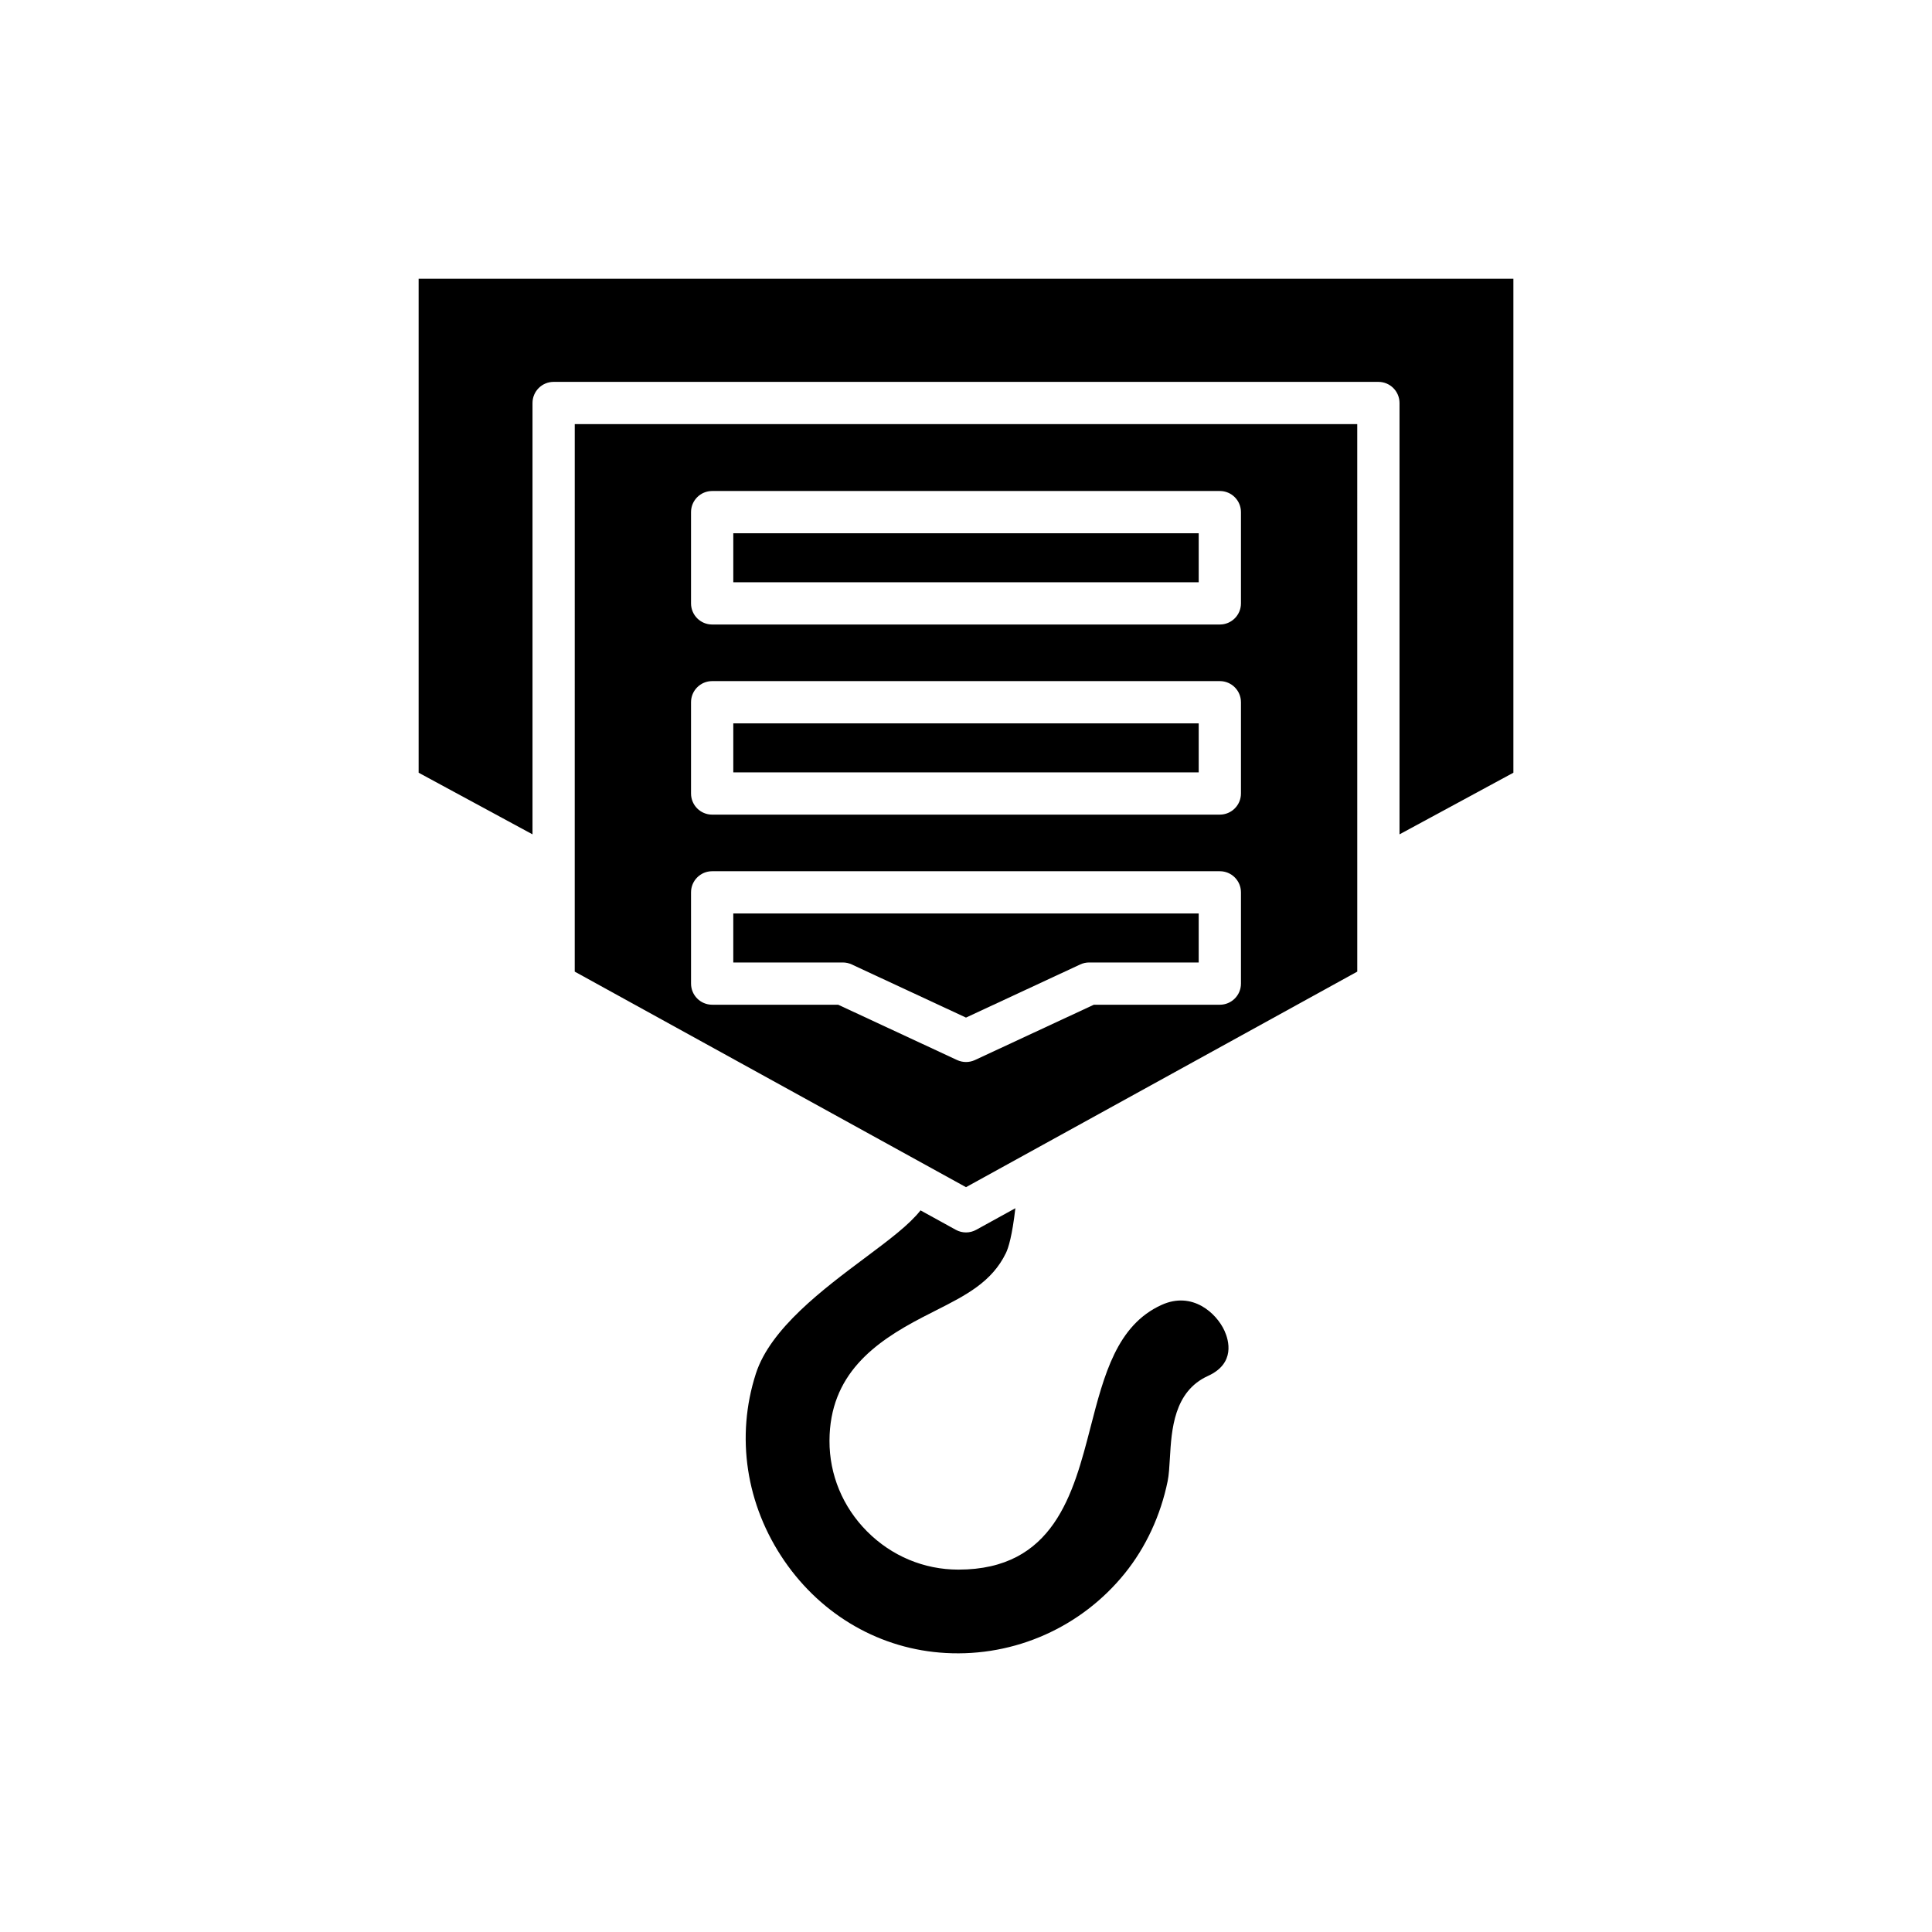
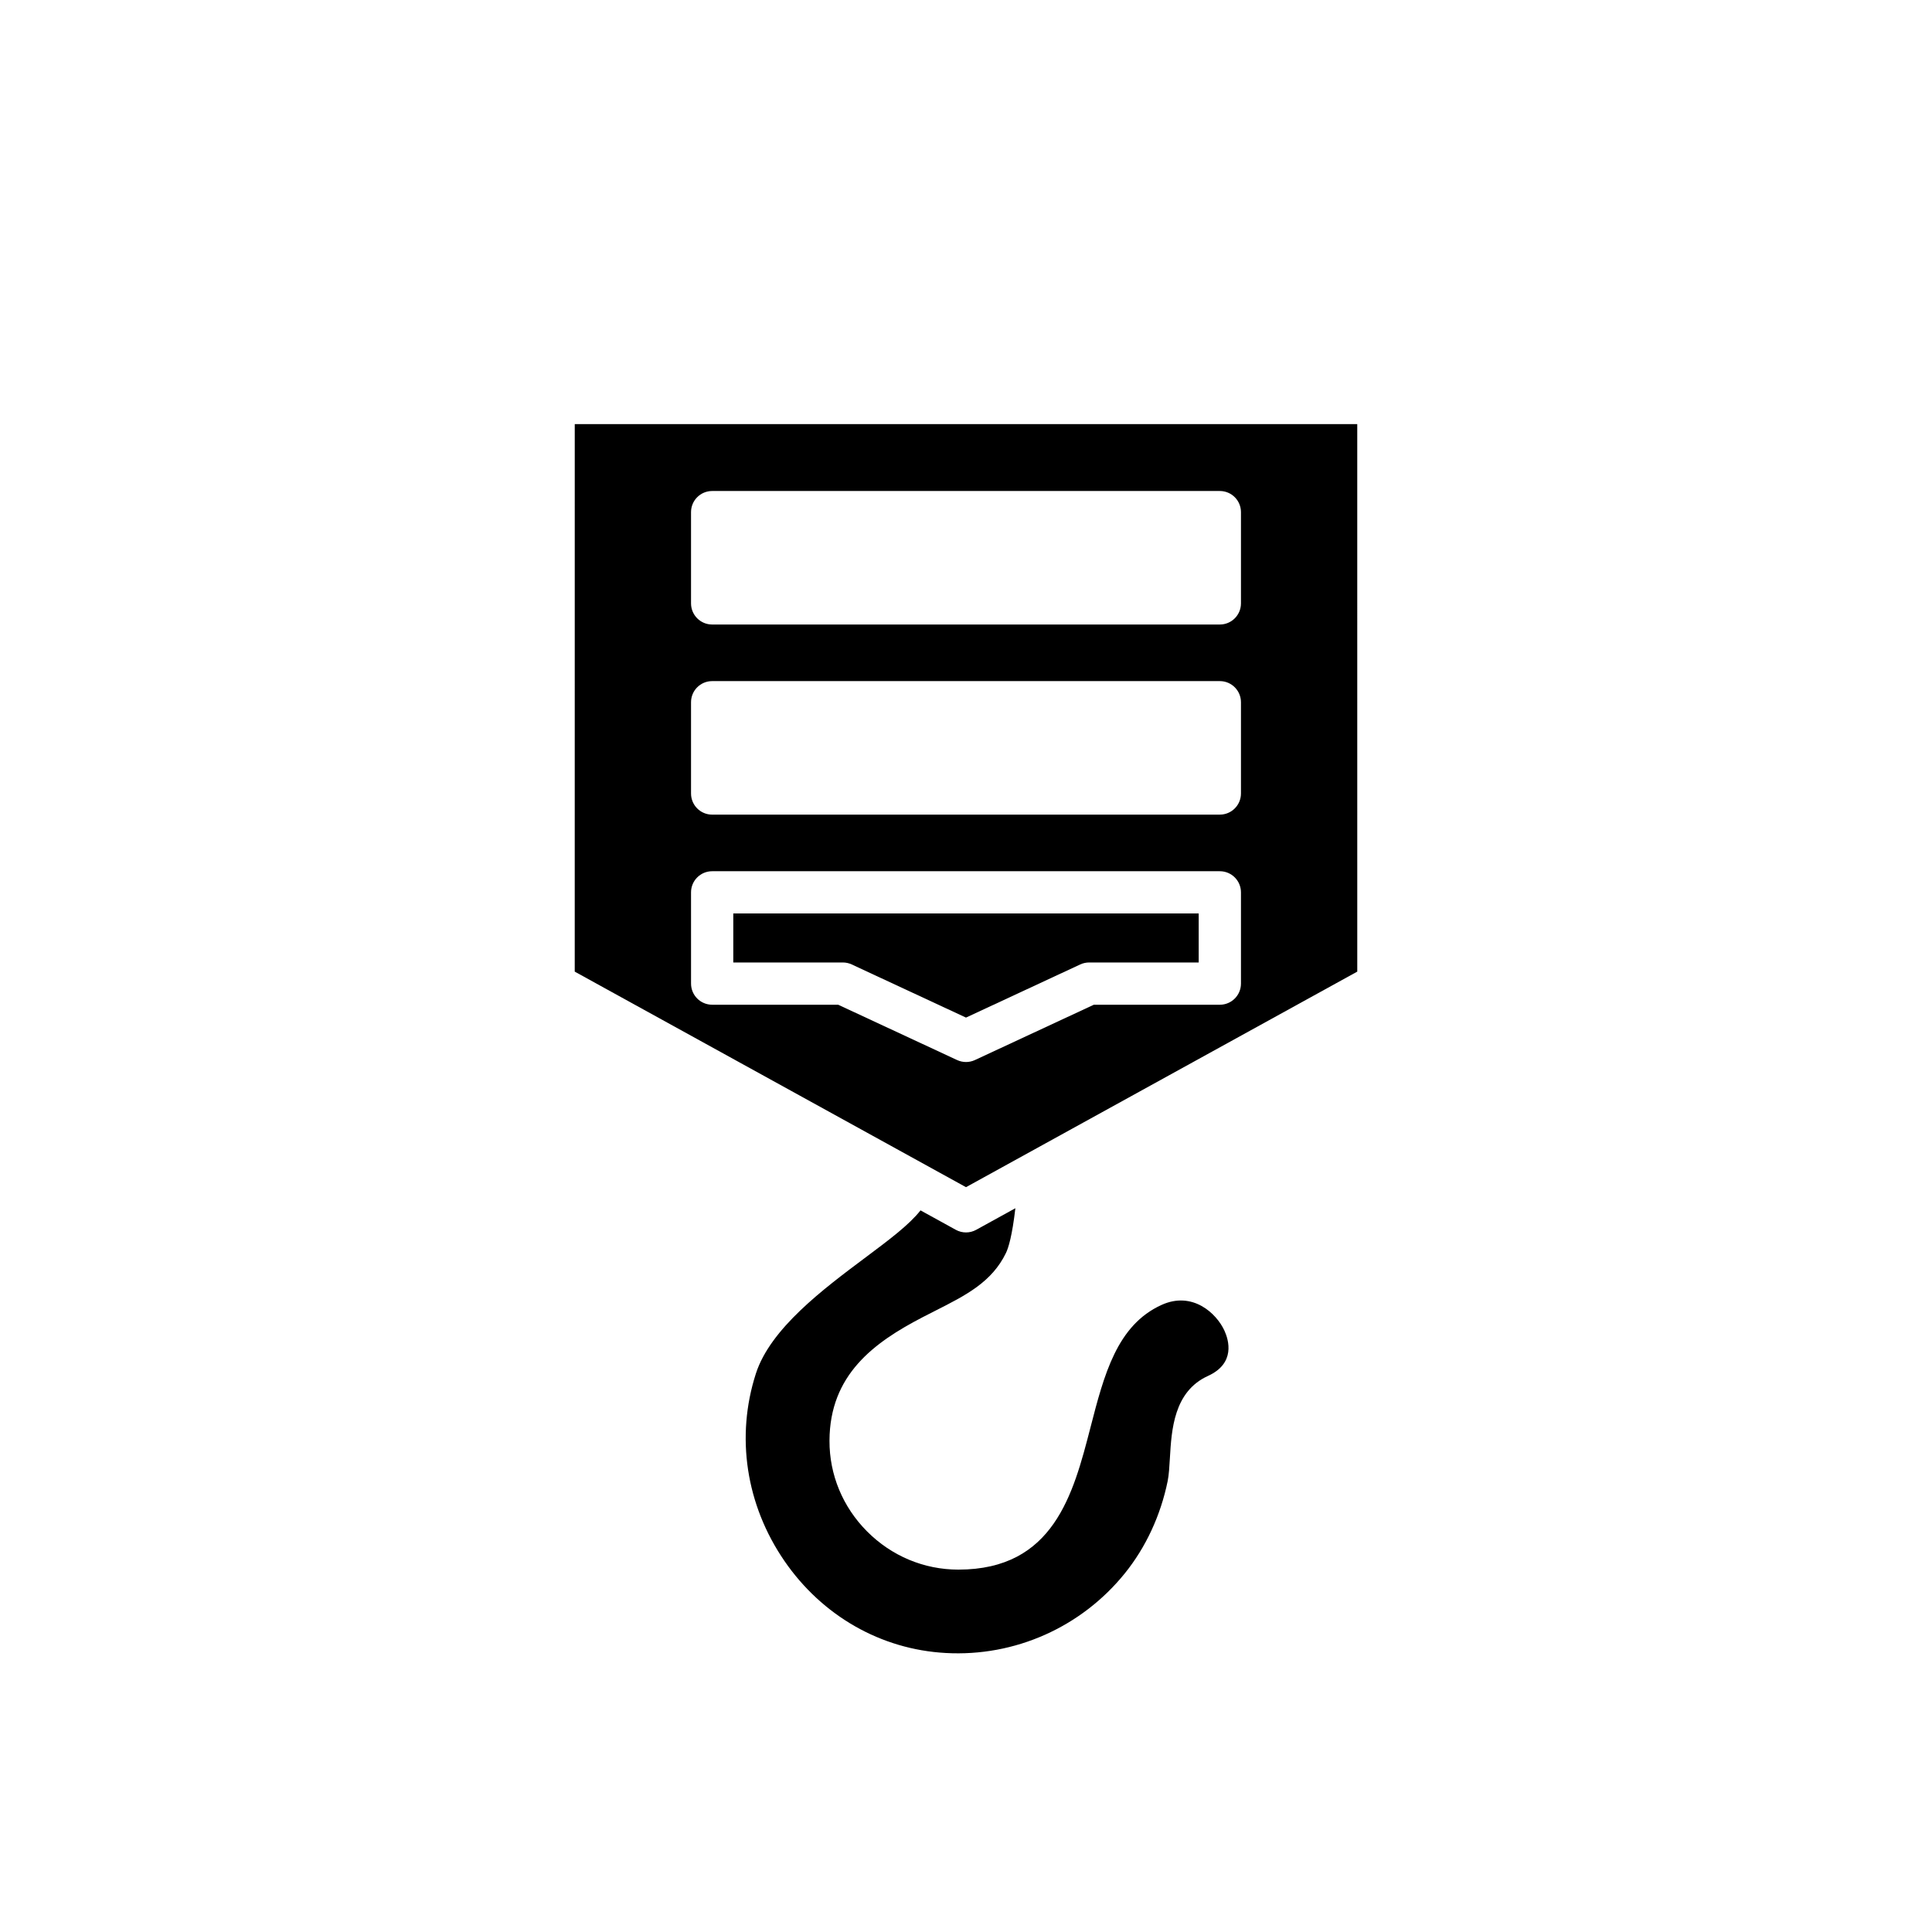
<svg xmlns="http://www.w3.org/2000/svg" fill="#000000" width="800px" height="800px" version="1.1" viewBox="144 144 512 512">
  <g>
    <path d="m388.36 493.15 3.562-1.82c8.02-4.055 14.941-7.562 18.676-15.297 0.633-1.316 1.645-4.516 2.484-11.84l-10.387 5.723c-0.84 0.461-1.766 0.691-2.695 0.691s-1.859-0.23-2.699-0.695l-9.352-5.152c-3 3.805-8.109 7.648-14.539 12.453-11.25 8.406-25.25 18.867-29.094 30.809-5.383 16.715-2.629 34.809 7.566 49.645 10.008 14.559 25.586 23.453 42.727 24.391 18.383 1.043 36.008-6.891 47.488-21.113 5.559-6.887 9.484-15.336 11.348-24.445 0.332-1.637 0.457-3.828 0.594-6.148 0.434-7.426 1.023-17.594 10.086-21.715 7.348-3.344 5.504-9.5 4.371-11.988-2.106-4.617-8.477-10.566-16.688-6.824-11.824 5.379-15.219 18.52-18.812 32.43-4.566 17.672-9.734 37.707-35.023 37.707-9.098 0-17.684-3.594-24.184-10.117-6.461-6.484-10-15.031-9.965-24.059 0.062-17.484 11.824-26.02 24.535-32.633z" />
-     <path d="m285.12 250.8c0-3.09 2.504-5.598 5.598-5.598h218.57c3.094 0 5.598 2.508 5.598 5.598v114.31l30.176-16.332v-130.92h-290.12v130.92l30.176 16.332z" />
    <path d="m369.72 399.59 30.277 14.082 30.273-14.082c0.738-0.344 1.547-0.523 2.363-0.523h29.035v-12.988h-123.34v12.988h29.035c0.812 0 1.625 0.18 2.359 0.523z" />
-     <path d="m338.33 285.32h123.34v12.988h-123.34z" />
-     <path d="m338.33 335.7h123.34v12.988h-123.34z" />
    <path d="m296.31 401.49 103.69 57.125 103.69-57.125-0.004-145.1h-207.37zm30.82-121.77c0-3.09 2.504-5.598 5.598-5.598h134.54c3.094 0 5.598 2.508 5.598 5.598v24.184c0 3.09-2.504 5.598-5.598 5.598h-134.54c-3.094 0-5.598-2.508-5.598-5.598zm0 50.379c0-3.09 2.504-5.598 5.598-5.598h134.54c3.094 0 5.598 2.508 5.598 5.598v24.184c0 3.09-2.504 5.598-5.598 5.598l-134.54 0.004c-3.094 0-5.598-2.508-5.598-5.598zm0 50.383c0-3.09 2.504-5.598 5.598-5.598h134.54c3.094 0 5.598 2.508 5.598 5.598v24.184c0 3.09-2.504 5.598-5.598 5.598h-33.391l-31.516 14.66c-0.75 0.348-1.559 0.52-2.359 0.52-0.805 0-1.613-0.176-2.363-0.523l-31.516-14.66h-33.391c-3.094 0-5.598-2.508-5.598-5.598z" />
  </g>
</svg>